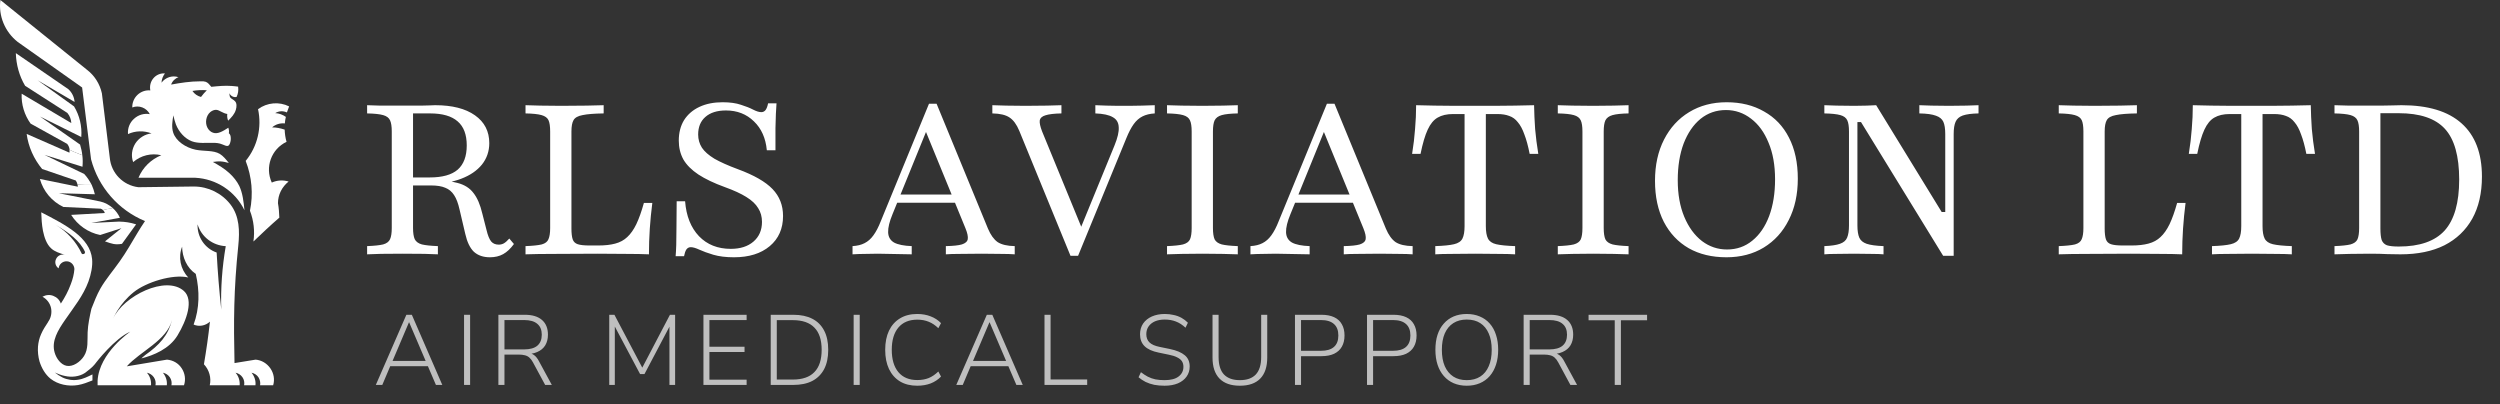
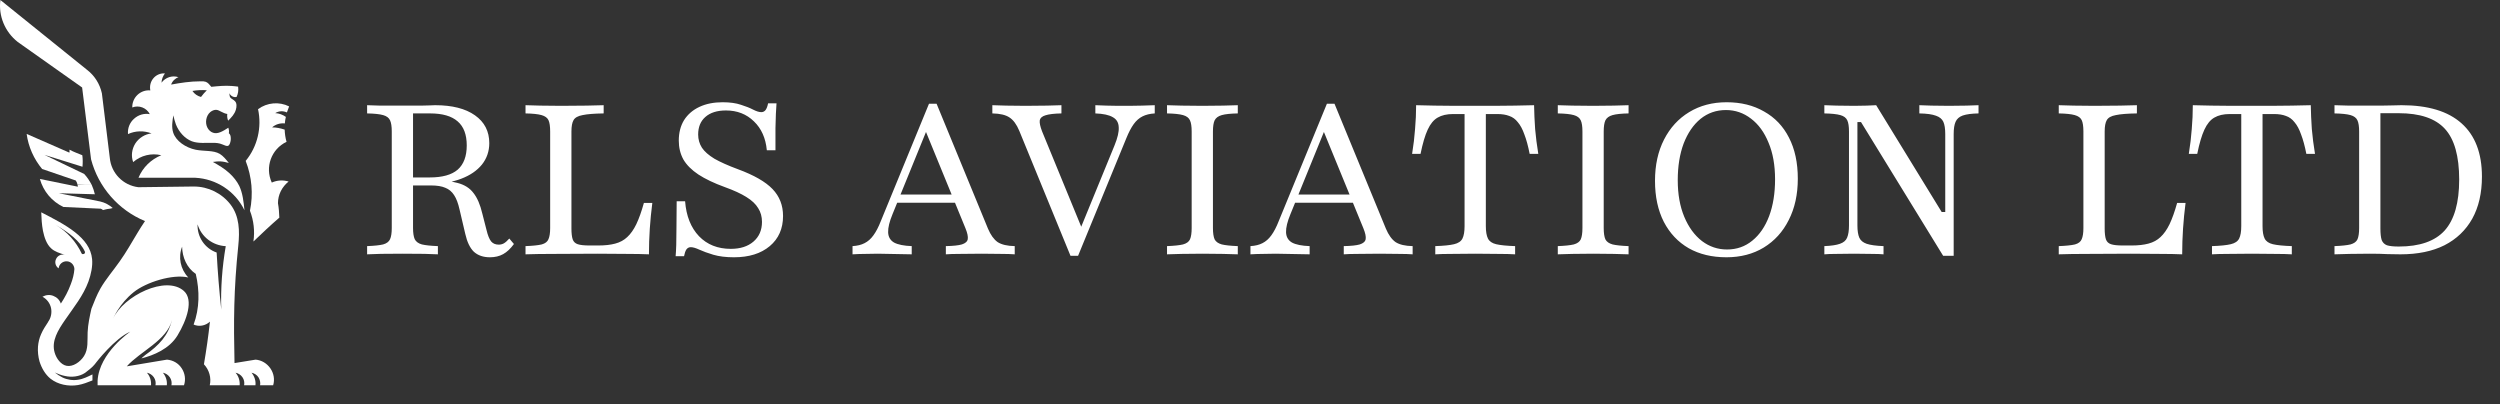
<svg xmlns="http://www.w3.org/2000/svg" width="402" height="65" viewBox="0 0 402 65" fill="none">
  <rect x="0" y="0" width="402" height="65" fill="#333333" stroke="none" />
  <path fill-rule="evenodd" clip-rule="evenodd" d="M30.941 14.623C31.273 15.121 31.77 15.452 32.322 15.591C32.598 15.204 32.93 14.844 33.261 14.513C32.488 14.457 31.714 14.485 30.941 14.623ZM28.289 20.013C28.096 19.516 27.985 19.018 27.875 18.548C27.709 19.488 27.571 20.456 27.847 21.312C28.289 22.695 29.864 23.745 31.466 24.077C32.875 24.353 34.283 24.132 35.333 24.74C35.885 25.072 36.355 25.652 36.797 26.206C36.383 26.095 35.941 25.984 35.499 25.956C35.084 25.929 34.642 25.984 34.228 26.039C35.167 26.565 36.106 27.117 36.907 27.864C37.543 28.445 38.095 29.136 38.482 29.91C39.034 31.098 39.172 32.453 39.311 33.807C37.819 30.739 34.781 28.749 31.383 28.583H22.267C22.958 26.924 24.284 25.625 25.941 24.961C24.339 24.574 22.654 24.989 21.411 26.067C21.052 25.072 21.19 23.966 21.77 23.054C22.35 22.169 23.317 21.561 24.367 21.451C23.151 20.981 21.77 21.009 20.582 21.561C20.5 20.622 20.859 19.709 21.549 19.101C22.24 18.465 23.179 18.189 24.09 18.355C23.566 17.332 22.35 16.862 21.273 17.277C21.245 16.53 21.549 15.784 22.102 15.259C22.654 14.734 23.428 14.457 24.173 14.54C24.035 13.849 24.201 13.13 24.671 12.578C25.113 12.052 25.803 11.748 26.521 11.804C26.19 12.246 25.996 12.743 25.969 13.296C26.604 12.439 27.709 12.08 28.703 12.412C28.151 12.605 27.709 13.047 27.516 13.6C29.035 13.324 30.582 13.075 32.239 13.075C32.543 13.047 32.847 13.075 33.096 13.158C33.455 13.296 33.703 13.628 33.98 13.96C35.057 13.849 36.162 13.739 37.239 13.822C37.57 13.849 37.929 13.877 38.289 13.932C38.371 14.513 38.289 15.093 38.04 15.591C37.57 15.701 37.073 15.425 36.88 14.982C36.907 15.231 36.907 15.508 37.045 15.701C37.239 15.922 37.57 16.033 37.791 16.282C38.095 16.586 38.068 17.166 37.929 17.636C37.709 18.383 37.211 18.88 36.687 19.405C36.548 19.073 36.493 18.686 36.548 18.327C36.217 18.272 35.885 18.134 35.582 17.968C35.305 17.83 35.084 17.691 34.808 17.664C34.477 17.636 34.118 17.774 33.814 18.023C33.123 18.604 32.93 19.765 33.372 20.566C33.565 20.925 33.897 21.23 34.256 21.34C35.002 21.617 35.858 21.091 36.714 20.538C36.825 20.843 36.852 21.147 36.797 21.423C36.852 21.478 36.88 21.506 36.935 21.561C37.101 21.782 37.128 22.142 37.101 22.529C37.045 22.916 36.935 23.33 36.687 23.441C36.465 23.552 36.106 23.358 35.747 23.22C35.222 22.999 34.753 22.971 34.256 22.971C33.151 22.943 31.908 23.109 30.858 22.722C29.698 22.28 28.759 21.202 28.289 20.013Z" fill="white" />
  <path fill-rule="evenodd" clip-rule="evenodd" d="M40.194 33.89C40.747 31.209 40.498 28.417 39.504 25.873C41.41 23.552 42.128 20.483 41.493 17.553C42.957 16.475 44.89 16.309 46.492 17.111C46.354 17.443 46.244 17.747 46.133 18.078C45.526 17.802 44.835 17.83 44.255 18.189C44.863 18.217 45.47 18.438 45.968 18.797C45.885 19.129 45.829 19.488 45.802 19.848C45.056 19.765 44.31 19.986 43.758 20.483C44.448 20.483 45.111 20.622 45.774 20.843C45.802 21.506 45.885 22.169 46.078 22.805C43.62 23.966 42.57 26.897 43.703 29.357C44.559 28.97 45.526 28.915 46.41 29.191C45.332 30.048 44.697 31.32 44.697 32.674C44.835 33.448 44.89 34.222 44.918 34.996C43.481 36.24 42.1 37.539 40.747 38.838C40.995 37.18 40.802 35.466 40.194 33.89Z" fill="white" />
-   <path fill-rule="evenodd" clip-rule="evenodd" d="M11.44 34.554L16.854 34.25C16.798 34.056 16.715 33.89 16.55 33.78C16.854 33.724 17.13 33.614 17.461 33.586C17.682 33.586 17.903 33.503 18.124 33.448C18.621 33.89 19.008 34.415 19.284 35.023L14.671 35.853L19.146 35.632C20.168 35.659 20.92 35.771 21.887 36.075L19.612 39.208C18.48 39.401 17.986 39.197 16.881 38.81L19.533 36.691L16.108 37.788C14.174 37.401 12.489 36.212 11.44 34.554Z" fill="white" />
-   <path fill-rule="evenodd" clip-rule="evenodd" d="M10.804 23.137L4.921 19.875C3.926 18.493 3.401 16.779 3.484 15.065L11.467 19.792C11.44 19.184 11.219 18.631 10.832 18.161L4.037 13.794C3.098 12.218 2.6 10.393 2.545 8.541L10.998 14.347C11.578 14.872 11.937 15.618 11.992 16.392L6.053 12.909L11.909 17.111C12.793 18.576 13.207 20.29 13.069 22.031L6.44 18.742L12.876 23.247C13.042 23.828 13.18 24.381 13.235 24.961C12.572 24.685 11.854 24.436 11.191 24.077C11.163 23.745 11.025 23.413 10.804 23.137Z" fill="white" />
  <path fill-rule="evenodd" clip-rule="evenodd" d="M15.251 31.237L9.451 31.071L16.108 32.398C16.853 32.563 17.572 32.95 18.124 33.448C17.903 33.503 17.682 33.586 17.461 33.586C17.13 33.614 16.853 33.724 16.55 33.78C16.467 33.669 16.329 33.614 16.191 33.559L10.197 33.282C8.346 32.398 6.965 30.767 6.412 28.776L12.517 30.02C12.517 29.91 12.489 29.772 12.461 29.661C13.207 29.744 13.981 29.744 14.754 29.744C14.975 30.241 15.141 30.739 15.251 31.237Z" fill="white" />
  <path fill-rule="evenodd" clip-rule="evenodd" d="M13.263 26.813L7.158 24.906L13.539 27.974C14.036 28.5 14.423 29.108 14.754 29.744C13.981 29.744 13.207 29.744 12.461 29.661C12.406 29.44 12.323 29.219 12.185 29.025L6.771 27.173C5.445 25.569 4.562 23.607 4.285 21.534L11.163 24.547C11.191 24.381 11.191 24.243 11.163 24.077C11.191 24.077 11.191 24.077 11.191 24.077C11.854 24.436 12.572 24.685 13.235 24.961C13.318 25.569 13.318 26.178 13.263 26.813Z" fill="white" />
  <path fill-rule="evenodd" clip-rule="evenodd" d="M13.511 40.828C13.622 40.773 13.677 40.663 13.677 40.524C12.876 38.728 11.053 37.373 8.898 36.129C10.749 37.207 12.241 38.838 13.152 40.801C13.263 40.884 13.401 40.884 13.511 40.828ZM34.836 40.607C35.002 43.676 35.25 46.744 35.582 49.785C35.471 46.385 35.72 42.957 36.3 39.584C34.2 39.474 32.377 38.092 31.77 36.074C31.687 38.092 32.93 39.944 34.836 40.607ZM0.059 7.25049e-07L13.953 11.195C15.196 12.135 16.052 13.49 16.384 15.01L17.654 25.376C17.875 27.837 19.782 29.799 22.24 30.103L30.996 29.993H31.19C33.482 29.993 35.664 31.071 37.073 32.895C38.51 34.775 38.559 37.153 38.316 39.502C37.579 46.636 37.558 51.66 37.709 58.382L41.106 57.829C42.073 57.912 42.929 58.437 43.481 59.239C44.034 60.041 44.2 61.036 43.923 61.948H41.824C41.907 61.506 41.797 61.036 41.548 60.649C41.299 60.289 40.885 60.013 40.443 59.93C40.913 60.483 41.161 61.229 41.078 61.948H39.255C39.338 61.506 39.255 61.036 38.979 60.649C38.73 60.289 38.316 60.013 37.874 59.93C38.371 60.483 38.592 61.229 38.537 61.948H33.731C34.007 60.759 33.648 59.488 32.792 58.575C33.178 56.309 33.51 54.014 33.758 51.72C33.04 52.383 32.018 52.577 31.134 52.19C32.101 49.564 32.115 46.78 31.48 44.043C30.043 43.075 29.311 41.381 29.284 39.667C28.62 41.354 29.007 43.288 30.278 44.616C27.764 44.035 23.497 45.374 21.489 46.988C19.163 48.857 18.195 51.219 18.195 51.219C19.833 47.605 26.692 44.196 29.576 46.794C31.162 48.222 30.036 51.475 28.546 53.935C27.232 56.104 24.713 57.135 22.731 57.637C22.731 57.637 23.14 57.241 23.365 57.082C25.588 55.515 27.05 53.951 27.647 51.475C26.863 54.729 22.467 56.553 20.389 58.907L26.853 57.829C27.82 57.912 28.703 58.409 29.228 59.239C29.753 60.041 29.891 61.036 29.587 61.948H27.571C27.654 61.506 27.571 61.036 27.295 60.649C27.046 60.289 26.632 60.013 26.19 59.93C26.659 60.483 26.908 61.229 26.825 61.948H25.002C25.085 61.506 25.002 61.036 24.726 60.649C24.477 60.289 24.063 60.013 23.621 59.93C24.118 60.483 24.339 61.229 24.284 61.948H15.693V61.206C15.956 56.713 20.96 53.327 20.96 53.327C18.459 54.384 15.429 58.329 15.429 58.329L15.43 58.334C15.347 58.435 15.264 58.539 15.181 58.643C14.877 59.03 14.064 59.681 13.677 59.957C12.765 60.566 11.522 60.704 10.445 60.455C9.865 60.345 9.34 60.123 8.815 59.902C9.202 60.206 9.616 60.483 10.058 60.704C10.804 61.063 11.716 61.202 12.544 61.063C13.373 60.953 14.119 60.566 14.865 60.206V61.174C14.091 61.478 13.345 61.782 12.517 61.92C10.998 62.169 9.313 61.837 8.125 60.898C7.269 60.206 6.689 59.184 6.357 58.133C6.136 57.331 6.053 56.53 6.108 55.728C6.164 55.037 6.329 54.346 6.606 53.738C6.91 53.019 7.324 52.411 7.738 51.775C7.738 51.775 7.738 51.775 7.738 51.748C7.766 51.72 7.793 51.692 7.793 51.665C7.821 51.637 7.821 51.609 7.849 51.582C8.235 50.974 8.346 50.227 8.208 49.536C8.042 48.762 7.545 48.099 6.827 47.712C7.379 47.408 8.014 47.352 8.567 47.574C9.147 47.795 9.589 48.237 9.782 48.818C10.418 47.85 10.97 46.827 11.384 45.694C11.688 44.92 11.909 44.063 11.964 43.261C11.937 42.597 11.412 42.045 10.749 42.017C10.058 41.989 9.506 42.487 9.423 43.151C8.926 42.819 8.76 42.183 9.009 41.658C9.257 41.105 9.837 40.828 10.418 40.967C9.616 40.718 8.788 40.469 8.235 39.944C7.49 39.28 7.13 38.175 6.91 37.124C6.716 36.102 6.661 35.106 6.633 34.139C10.556 36.157 14.478 38.175 14.809 41.658C14.92 42.791 14.644 44.09 14.229 45.252C13.373 47.574 11.909 49.343 10.445 51.471C9.34 53.074 8.235 54.843 8.788 56.696C9.064 57.663 9.81 58.658 10.721 58.824C11.716 59.017 12.903 58.216 13.511 57.249C14.229 56.115 14.036 54.733 14.091 53.434C14.146 52.135 14.423 50.891 14.699 49.647C15.141 48.541 15.555 47.435 16.135 46.413C17.019 44.865 18.235 43.483 19.257 42.017C20.306 40.552 21.163 39.004 22.102 37.456C22.488 36.82 22.875 36.184 23.317 35.549C19.036 33.78 15.832 30.103 14.644 25.625L13.207 14.07L2.849 6.745C0.805 5.141 -0.272 2.571 0.059 7.25049e-07Z" fill="white" />
  <path d="M59.032 40.896V39.575C60.184 39.53 61.042 39.44 61.606 39.304C62.171 39.146 62.544 38.864 62.724 38.458C62.905 38.051 62.995 37.453 62.995 36.662V21.149C62.995 20.337 62.905 19.738 62.724 19.354C62.544 18.948 62.171 18.666 61.606 18.508C61.042 18.349 60.184 18.259 59.032 18.237V16.916C59.529 16.938 60.229 16.961 61.132 16.983C62.035 16.983 63.131 16.983 64.418 16.983C65.027 16.983 65.615 16.983 66.179 16.983C66.743 16.983 67.263 16.983 67.737 16.983C68.234 16.961 68.674 16.95 69.058 16.95C69.442 16.927 69.747 16.916 69.973 16.916C72.705 16.916 74.839 17.457 76.374 18.541C77.91 19.625 78.677 21.116 78.677 23.012C78.677 24.322 78.282 25.474 77.492 26.467C76.702 27.438 75.595 28.195 74.173 28.737C72.773 29.279 71.124 29.549 69.227 29.549H64.858V28.533H69.092C71.124 28.533 72.626 28.116 73.597 27.28C74.568 26.422 75.053 25.124 75.053 23.385C75.053 21.646 74.568 20.359 73.597 19.524C72.626 18.666 71.147 18.237 69.16 18.237H66.416V36.662C66.416 37.453 66.507 38.051 66.687 38.458C66.89 38.864 67.274 39.146 67.839 39.304C68.403 39.44 69.261 39.53 70.413 39.575V40.896C69.374 40.828 67.477 40.795 64.723 40.795C62.013 40.795 60.116 40.828 59.032 40.896ZM78.779 41.37C77.718 41.37 76.86 41.077 76.205 40.49C75.573 39.88 75.11 38.92 74.816 37.611L73.902 33.716C73.676 32.7 73.382 31.92 73.021 31.378C72.66 30.814 72.186 30.419 71.598 30.193C71.034 29.945 70.266 29.82 69.295 29.82H65.061V28.94H68.957C70.898 28.94 72.434 29.098 73.563 29.414C74.692 29.707 75.55 30.25 76.137 31.04C76.747 31.808 77.221 32.914 77.56 34.359L78.237 37.001C78.44 37.859 78.689 38.469 78.982 38.83C79.276 39.169 79.682 39.338 80.202 39.338C80.495 39.338 80.766 39.27 81.014 39.135C81.285 38.977 81.579 38.717 81.895 38.356L82.64 39.237C82.098 39.982 81.523 40.524 80.913 40.862C80.303 41.201 79.592 41.37 78.779 41.37ZM84.503 40.896V39.575C85.677 39.53 86.546 39.44 87.111 39.304C87.675 39.146 88.037 38.864 88.195 38.458C88.376 38.051 88.466 37.453 88.466 36.662V21.149C88.466 20.314 88.376 19.704 88.195 19.32C88.014 18.937 87.642 18.666 87.077 18.508C86.513 18.349 85.655 18.259 84.503 18.237V16.916C85.135 16.938 85.937 16.961 86.908 16.983C87.879 17.006 88.985 17.017 90.227 17.017C91.785 17.017 93.151 17.006 94.326 16.983C95.5 16.961 96.414 16.938 97.069 16.916V18.237C95.556 18.259 94.427 18.349 93.682 18.508C92.937 18.643 92.451 18.914 92.225 19.32C92 19.704 91.887 20.314 91.887 21.149V36.73C91.887 37.498 91.955 38.085 92.09 38.491C92.225 38.875 92.496 39.135 92.903 39.27C93.309 39.406 93.942 39.474 94.8 39.474H96.222C97.284 39.474 98.187 39.372 98.932 39.169C99.7 38.966 100.343 38.616 100.863 38.119C101.405 37.622 101.89 36.933 102.319 36.053C102.748 35.15 103.155 34.009 103.538 32.632H104.893C104.713 34.032 104.577 35.409 104.487 36.764C104.397 38.119 104.351 39.496 104.351 40.896C103.358 40.851 102.184 40.828 100.829 40.828C99.496 40.806 97.893 40.795 96.019 40.795C93.468 40.795 91.221 40.806 89.279 40.828C87.337 40.828 85.745 40.851 84.503 40.896ZM118.022 41.37C116.735 41.37 115.628 41.235 114.703 40.964C113.799 40.693 113.054 40.422 112.467 40.151C111.88 39.88 111.417 39.745 111.078 39.745C110.785 39.745 110.548 39.869 110.367 40.117C110.209 40.366 110.085 40.727 109.995 41.201H108.64C108.685 40.704 108.719 40.095 108.741 39.372C108.764 38.65 108.775 37.724 108.775 36.595C108.798 35.466 108.809 34.054 108.809 32.361H110.164C110.345 34.732 111.09 36.606 112.399 37.983C113.709 39.338 115.414 40.016 117.514 40.016C119.027 40.016 120.235 39.632 121.138 38.864C122.064 38.074 122.527 37.012 122.527 35.68C122.527 34.845 122.324 34.111 121.917 33.478C121.533 32.824 120.901 32.225 120.02 31.683C119.162 31.141 118.011 30.611 116.566 30.091C114.827 29.459 113.404 28.782 112.298 28.059C111.214 27.337 110.412 26.535 109.893 25.654C109.396 24.751 109.148 23.735 109.148 22.606C109.148 21.341 109.43 20.246 109.995 19.32C110.582 18.395 111.406 17.683 112.467 17.187C113.528 16.69 114.77 16.441 116.193 16.441C117.367 16.441 118.349 16.577 119.14 16.848C119.93 17.096 120.585 17.356 121.104 17.627C121.624 17.898 122.064 18.033 122.425 18.033C122.696 18.033 122.922 17.92 123.103 17.695C123.283 17.446 123.419 17.085 123.509 16.611H124.864C124.819 17.108 124.785 17.672 124.762 18.304C124.74 18.914 124.717 19.682 124.695 20.608C124.695 21.533 124.695 22.719 124.695 24.164H123.306C123.125 22.222 122.437 20.675 121.24 19.524C120.043 18.349 118.541 17.762 116.735 17.762C115.312 17.762 114.206 18.112 113.416 18.812C112.648 19.49 112.264 20.427 112.264 21.624C112.264 22.414 112.467 23.125 112.874 23.758C113.28 24.367 113.946 24.954 114.872 25.519C115.82 26.061 117.085 26.625 118.666 27.212C121.24 28.161 123.091 29.222 124.22 30.396C125.349 31.57 125.914 33.016 125.914 34.732C125.914 36.764 125.203 38.379 123.78 39.575C122.357 40.772 120.438 41.37 118.022 41.37ZM137.087 40.896V39.575C137.855 39.53 138.499 39.372 139.018 39.101C139.56 38.83 140.034 38.412 140.441 37.848C140.87 37.261 141.265 36.504 141.626 35.578L149.383 16.678H150.602L158.866 36.764C159.295 37.78 159.815 38.503 160.424 38.932C161.057 39.338 161.971 39.553 163.168 39.575V40.896C162.604 40.851 161.87 40.828 160.966 40.828C160.063 40.806 159.024 40.795 157.85 40.795C156.518 40.795 155.355 40.806 154.362 40.828C153.391 40.828 152.634 40.851 152.092 40.896V39.575C153.266 39.553 154.124 39.462 154.666 39.304C155.231 39.124 155.547 38.841 155.615 38.458C155.683 38.051 155.558 37.464 155.242 36.696L148.705 20.743L149.315 20.201L143.523 34.427C143.026 35.624 142.789 36.595 142.812 37.34C142.834 38.085 143.15 38.638 143.76 38.999C144.392 39.338 145.341 39.53 146.605 39.575V40.896C145.995 40.874 145.386 40.862 144.776 40.862C144.166 40.84 143.557 40.828 142.947 40.828C142.36 40.806 141.762 40.795 141.152 40.795C140.474 40.795 139.808 40.806 139.154 40.828C138.499 40.828 137.81 40.851 137.087 40.896ZM143.489 32.598L144.031 31.277H154.802L155.31 32.598H143.489ZM172.135 41.133L163.905 21.048C163.476 20.009 162.945 19.287 162.313 18.88C161.703 18.474 160.789 18.259 159.569 18.237V16.916C160.156 16.938 160.901 16.961 161.805 16.983C162.708 17.006 163.735 17.017 164.887 17.017C166.219 17.017 167.371 17.006 168.342 16.983C169.335 16.961 170.114 16.938 170.679 16.916V18.237C169.527 18.259 168.669 18.361 168.105 18.541C167.563 18.7 167.258 18.982 167.19 19.388C167.145 19.772 167.269 20.348 167.563 21.116L174.1 37.035L173.389 37.611L179.214 23.385C179.711 22.166 179.937 21.195 179.892 20.472C179.869 19.727 179.553 19.185 178.943 18.846C178.334 18.485 177.397 18.282 176.132 18.237V16.916C176.742 16.938 177.351 16.961 177.961 16.983C178.593 16.983 179.203 16.995 179.79 17.017C180.4 17.017 180.998 17.017 181.585 17.017C182.285 17.017 182.963 17.006 183.618 16.983C184.272 16.961 184.961 16.938 185.684 16.916V18.237C184.916 18.282 184.261 18.44 183.719 18.711C183.177 18.982 182.703 19.399 182.297 19.964C181.89 20.529 181.495 21.285 181.111 22.233L173.355 41.133H172.135ZM187.657 40.896V39.575C188.809 39.53 189.667 39.44 190.231 39.304C190.796 39.146 191.169 38.875 191.349 38.491C191.53 38.085 191.62 37.475 191.62 36.662V21.149C191.62 20.337 191.53 19.738 191.349 19.354C191.169 18.948 190.796 18.666 190.231 18.508C189.667 18.349 188.809 18.259 187.657 18.237V16.916C188.244 16.938 189.023 16.961 189.994 16.983C190.965 17.006 192.083 17.017 193.348 17.017C194.544 17.017 195.64 17.006 196.633 16.983C197.627 16.961 198.428 16.938 199.038 16.916V18.237C197.886 18.259 197.028 18.349 196.464 18.508C195.899 18.666 195.515 18.948 195.312 19.354C195.131 19.738 195.041 20.337 195.041 21.149V36.662C195.041 37.475 195.131 38.085 195.312 38.491C195.515 38.875 195.899 39.146 196.464 39.304C197.028 39.44 197.886 39.53 199.038 39.575V40.896C198.428 40.874 197.627 40.851 196.633 40.828C195.64 40.806 194.544 40.795 193.348 40.795C192.083 40.795 190.965 40.806 189.994 40.828C189.023 40.851 188.244 40.874 187.657 40.896ZM201.072 40.896V39.575C201.839 39.53 202.483 39.372 203.002 39.101C203.544 38.83 204.019 38.412 204.425 37.848C204.854 37.261 205.249 36.504 205.61 35.578L213.367 16.678H214.586L222.851 36.764C223.28 37.78 223.799 38.503 224.409 38.932C225.041 39.338 225.956 39.553 227.152 39.575V40.896C226.588 40.851 225.854 40.828 224.951 40.828C224.048 40.806 223.009 40.795 221.835 40.795C220.502 40.795 219.339 40.806 218.346 40.828C217.375 40.828 216.619 40.851 216.077 40.896V39.575C217.251 39.553 218.109 39.462 218.651 39.304C219.215 39.124 219.531 38.841 219.599 38.458C219.667 38.051 219.543 37.464 219.227 36.696L212.689 20.743L213.299 20.201L207.507 34.427C207.01 35.624 206.773 36.595 206.796 37.34C206.819 38.085 207.135 38.638 207.744 38.999C208.377 39.338 209.325 39.53 210.589 39.575V40.896C209.98 40.874 209.37 40.862 208.76 40.862C208.151 40.84 207.541 40.828 206.931 40.828C206.344 40.806 205.746 40.795 205.136 40.795C204.459 40.795 203.793 40.806 203.138 40.828C202.483 40.828 201.794 40.851 201.072 40.896ZM207.473 32.598L208.015 31.277H218.786L219.294 32.598H207.473ZM230.794 40.896V39.575C232.149 39.53 233.154 39.428 233.809 39.27C234.486 39.112 234.938 38.807 235.163 38.356C235.389 37.904 235.502 37.238 235.502 36.358V18.338H233.639C232.646 18.338 231.821 18.53 231.167 18.914C230.534 19.275 230.004 19.919 229.575 20.845C229.146 21.77 228.762 23.069 228.423 24.74H227.068C227.294 23.34 227.452 22.008 227.542 20.743C227.655 19.456 227.712 18.18 227.712 16.916C228.638 16.938 229.631 16.961 230.692 16.983C231.776 17.006 232.883 17.017 234.012 17.017C235.141 17.017 236.213 17.017 237.23 17.017C238.133 17.017 239.138 17.017 240.244 17.017C241.373 17.017 242.491 17.006 243.597 16.983C244.726 16.961 245.754 16.938 246.68 16.916C246.702 18.157 246.759 19.433 246.849 20.743C246.962 22.03 247.131 23.362 247.357 24.74H245.968C245.72 23.475 245.438 22.437 245.121 21.624C244.828 20.788 244.478 20.133 244.071 19.659C243.688 19.162 243.225 18.824 242.683 18.643C242.163 18.44 241.531 18.338 240.786 18.338H238.923V36.358C238.923 37.238 239.036 37.904 239.262 38.356C239.488 38.807 239.928 39.112 240.583 39.27C241.26 39.428 242.276 39.53 243.631 39.575V40.896C242.931 40.851 242.005 40.828 240.854 40.828C239.725 40.806 238.517 40.795 237.23 40.795C235.852 40.795 234.599 40.806 233.47 40.828C232.341 40.828 231.449 40.851 230.794 40.896ZM250.493 40.896V39.575C251.645 39.53 252.503 39.44 253.067 39.304C253.632 39.146 254.004 38.875 254.185 38.491C254.366 38.085 254.456 37.475 254.456 36.662V21.149C254.456 20.337 254.366 19.738 254.185 19.354C254.004 18.948 253.632 18.666 253.067 18.508C252.503 18.349 251.645 18.259 250.493 18.237V16.916C251.08 16.938 251.859 16.961 252.83 16.983C253.801 17.006 254.919 17.017 256.184 17.017C257.38 17.017 258.475 17.006 259.469 16.983C260.463 16.961 261.264 16.938 261.874 16.916V18.237C260.722 18.259 259.864 18.349 259.3 18.508C258.735 18.666 258.351 18.948 258.148 19.354C257.967 19.738 257.877 20.337 257.877 21.149V36.662C257.877 37.475 257.967 38.085 258.148 38.491C258.351 38.875 258.735 39.146 259.3 39.304C259.864 39.44 260.722 39.53 261.874 39.575V40.896C261.264 40.874 260.463 40.851 259.469 40.828C258.475 40.806 257.38 40.795 256.184 40.795C254.919 40.795 253.801 40.806 252.83 40.828C251.859 40.851 251.08 40.874 250.493 40.896ZM277.606 41.37C275.28 41.37 273.259 40.885 271.543 39.914C269.827 38.92 268.495 37.509 267.546 35.68C266.598 33.828 266.124 31.627 266.124 29.075C266.124 26.546 266.609 24.333 267.58 22.437C268.551 20.54 269.895 19.072 271.611 18.033C273.349 16.972 275.359 16.441 277.64 16.441C279.943 16.441 281.953 16.938 283.669 17.932C285.407 18.903 286.74 20.303 287.666 22.132C288.614 23.961 289.088 26.162 289.088 28.737C289.088 31.266 288.603 33.478 287.632 35.375C286.683 37.272 285.34 38.751 283.601 39.812C281.885 40.851 279.886 41.37 277.606 41.37ZM277.707 40.117C279.266 40.117 280.62 39.643 281.772 38.695C282.946 37.746 283.849 36.425 284.482 34.732C285.114 33.038 285.43 31.074 285.43 28.838C285.43 26.558 285.08 24.593 284.38 22.945C283.703 21.274 282.766 19.987 281.569 19.083C280.372 18.157 279.028 17.695 277.538 17.695C275.98 17.695 274.614 18.169 273.44 19.117C272.288 20.066 271.385 21.387 270.73 23.08C270.098 24.774 269.782 26.738 269.782 28.974C269.782 31.232 270.132 33.196 270.832 34.867C271.532 36.538 272.48 37.837 273.677 38.762C274.874 39.666 276.217 40.117 277.707 40.117ZM312.458 41.133L299.248 19.625H298.672V36.256C298.672 37.091 298.774 37.746 298.977 38.22C299.18 38.672 299.575 38.999 300.163 39.203C300.772 39.406 301.675 39.53 302.872 39.575V40.896C302.421 40.851 301.766 40.828 300.908 40.828C300.05 40.806 299.124 40.795 298.13 40.795C297.092 40.795 296.155 40.806 295.319 40.828C294.484 40.828 293.829 40.851 293.355 40.896V39.575C294.461 39.53 295.296 39.406 295.861 39.203C296.448 38.999 296.832 38.672 297.013 38.22C297.216 37.746 297.317 37.091 297.317 36.256V21.149C297.317 20.337 297.227 19.738 297.046 19.354C296.866 18.948 296.493 18.666 295.929 18.508C295.364 18.349 294.506 18.259 293.355 18.237V16.916C293.851 16.938 294.517 16.961 295.353 16.983C296.188 17.006 297.125 17.017 298.164 17.017C298.887 17.017 299.553 17.006 300.163 16.983C300.772 16.961 301.28 16.938 301.687 16.916L312.221 34.088H312.796V21.556C312.796 20.698 312.695 20.043 312.492 19.591C312.288 19.14 311.893 18.812 311.306 18.609C310.719 18.383 309.827 18.259 308.63 18.237V16.916C309.105 16.938 309.759 16.961 310.595 16.983C311.453 17.006 312.379 17.017 313.372 17.017C314.411 17.017 315.348 17.006 316.184 16.983C317.019 16.961 317.674 16.938 318.148 16.916V18.237C317.042 18.259 316.195 18.372 315.608 18.575C315.043 18.779 314.659 19.117 314.456 19.591C314.253 20.043 314.151 20.698 314.151 21.556V41.133H312.458ZM331.048 40.896V39.575C332.222 39.53 333.091 39.44 333.656 39.304C334.22 39.146 334.582 38.864 334.74 38.458C334.92 38.051 335.011 37.453 335.011 36.662V21.149C335.011 20.314 334.92 19.704 334.74 19.32C334.559 18.937 334.187 18.666 333.622 18.508C333.058 18.349 332.199 18.259 331.048 18.237V16.916C331.68 16.938 332.482 16.961 333.453 16.983C334.424 17.006 335.53 17.017 336.772 17.017C338.33 17.017 339.696 17.006 340.87 16.983C342.045 16.961 342.959 16.938 343.614 16.916V18.237C342.101 18.259 340.972 18.349 340.227 18.508C339.482 18.643 338.996 18.914 338.77 19.32C338.545 19.704 338.432 20.314 338.432 21.149V36.73C338.432 37.498 338.499 38.085 338.635 38.491C338.77 38.875 339.041 39.135 339.448 39.27C339.854 39.406 340.487 39.474 341.345 39.474H342.767C343.829 39.474 344.732 39.372 345.477 39.169C346.245 38.966 346.888 38.616 347.408 38.119C347.949 37.622 348.435 36.933 348.864 36.053C349.293 35.15 349.699 34.009 350.083 32.632H351.438C351.258 34.032 351.122 35.409 351.032 36.764C350.941 38.119 350.896 39.496 350.896 40.896C349.903 40.851 348.729 40.828 347.374 40.828C346.041 40.806 344.438 40.795 342.564 40.795C340.012 40.795 337.766 40.806 335.824 40.828C333.882 40.828 332.29 40.851 331.048 40.896ZM355.687 40.896V39.575C357.041 39.53 358.046 39.428 358.701 39.27C359.379 39.112 359.83 38.807 360.056 38.356C360.282 37.904 360.395 37.238 360.395 36.358V18.338H358.532C357.538 18.338 356.714 18.53 356.059 18.914C355.427 19.275 354.896 19.919 354.467 20.845C354.038 21.77 353.654 23.069 353.316 24.74H351.961C352.187 23.34 352.345 22.008 352.435 20.743C352.548 19.456 352.604 18.18 352.604 16.916C353.53 16.938 354.524 16.961 355.585 16.983C356.669 17.006 357.775 17.017 358.904 17.017C360.033 17.017 361.106 17.017 362.122 17.017C363.025 17.017 364.03 17.017 365.137 17.017C366.266 17.017 367.383 17.006 368.49 16.983C369.619 16.961 370.646 16.938 371.572 16.916C371.595 18.157 371.651 19.433 371.741 20.743C371.854 22.03 372.024 23.362 372.25 24.74H370.861C370.612 23.475 370.33 22.437 370.014 21.624C369.721 20.788 369.371 20.133 368.964 19.659C368.58 19.162 368.117 18.824 367.575 18.643C367.056 18.44 366.424 18.338 365.679 18.338H363.816V36.358C363.816 37.238 363.929 37.904 364.154 38.356C364.38 38.807 364.821 39.112 365.475 39.27C366.153 39.428 367.169 39.53 368.524 39.575V40.896C367.824 40.851 366.898 40.828 365.746 40.828C364.617 40.806 363.409 40.795 362.122 40.795C360.745 40.795 359.491 40.806 358.362 40.828C357.233 40.828 356.341 40.851 355.687 40.896ZM375.386 40.896V39.575C376.537 39.53 377.395 39.44 377.96 39.304C378.524 39.146 378.897 38.875 379.078 38.491C379.258 38.085 379.349 37.475 379.349 36.662V21.149C379.349 20.337 379.258 19.738 379.078 19.354C378.897 18.948 378.524 18.666 377.96 18.508C377.395 18.349 376.537 18.259 375.386 18.237V16.916C376.041 16.938 376.82 16.961 377.723 16.983C378.626 16.983 379.721 16.983 381.008 16.983C381.641 16.983 382.273 16.983 382.905 16.983C383.56 16.961 384.17 16.95 384.734 16.95C385.299 16.927 385.773 16.916 386.157 16.916C390.424 16.916 393.642 17.887 395.81 19.828C398 21.77 399.095 24.627 399.095 28.398C399.095 31.04 398.576 33.298 397.537 35.172C396.499 37.024 395.008 38.446 393.066 39.44C391.124 40.411 388.765 40.896 385.987 40.896C385.423 40.896 384.734 40.885 383.921 40.862C383.108 40.817 382.149 40.795 381.042 40.795C379.936 40.795 378.874 40.806 377.858 40.828C376.865 40.851 376.041 40.874 375.386 40.896ZM385.716 39.643C389.081 39.643 391.542 38.785 393.1 37.069C394.658 35.33 395.437 32.598 395.437 28.872C395.437 25.101 394.67 22.38 393.134 20.709C391.599 19.038 389.126 18.203 385.716 18.203H382.77V36.73C382.77 37.543 382.837 38.164 382.973 38.593C383.131 38.999 383.413 39.282 383.82 39.44C384.249 39.575 384.881 39.643 385.716 39.643Z" fill="white" />
-   <path d="M60.432 61.896L65.344 50.616H66.224L71.12 61.896H70.096L68.704 58.648L69.232 58.888H62.304L62.848 58.648L61.472 61.896H60.432ZM65.76 51.832L63.04 58.232L62.672 58.04H68.864L68.528 58.232L65.792 51.832H65.76ZM74.619 61.896V50.616H75.595V61.896H74.619ZM80.141 61.896V50.616H84.397C85.591 50.616 86.509 50.894 87.149 51.448C87.789 52.003 88.109 52.792 88.109 53.816C88.109 54.478 87.965 55.048 87.677 55.528C87.389 55.998 86.962 56.355 86.397 56.6C85.842 56.846 85.175 56.968 84.397 56.968L84.573 56.76H84.797C85.202 56.76 85.554 56.867 85.853 57.08C86.162 57.294 86.439 57.64 86.685 58.12L88.733 61.896H87.661L85.709 58.28C85.527 57.939 85.33 57.678 85.117 57.496C84.914 57.315 84.674 57.192 84.397 57.128C84.119 57.054 83.789 57.016 83.405 57.016H81.117V61.896H80.141ZM81.117 56.184H84.269C85.218 56.184 85.927 55.987 86.397 55.592C86.877 55.187 87.117 54.595 87.117 53.816C87.117 53.048 86.877 52.467 86.397 52.072C85.927 51.667 85.218 51.464 84.269 51.464H81.117V56.184ZM97.966 61.896V50.616H98.799L103.503 59.544H103.055L107.727 50.616H108.559V61.896H107.647V51.8H108.031L103.631 60.152H102.927L98.478 51.784H98.862V61.896H97.966ZM113.113 61.896V50.616H120.057V51.464H114.073V55.752H119.721V56.6H114.073V61.048H120.057V61.896H113.113ZM123.931 61.896V50.616H127.563C128.769 50.616 129.787 50.83 130.619 51.256C131.451 51.683 132.086 52.318 132.523 53.16C132.961 53.992 133.179 55.022 133.179 56.248C133.179 57.475 132.961 58.51 132.523 59.352C132.086 60.184 131.451 60.819 130.619 61.256C129.787 61.683 128.769 61.896 127.563 61.896H123.931ZM124.907 61.032H127.483C129.03 61.032 130.187 60.632 130.955 59.832C131.734 59.032 132.123 57.838 132.123 56.248C132.123 54.659 131.734 53.47 130.955 52.68C130.187 51.88 129.03 51.48 127.483 51.48H124.907V61.032ZM137.266 61.896V50.616H138.242V61.896H137.266ZM147.492 62.024C146.414 62.024 145.492 61.795 144.724 61.336C143.956 60.867 143.364 60.2 142.948 59.336C142.542 58.472 142.34 57.443 142.34 56.248C142.34 55.054 142.542 54.03 142.948 53.176C143.364 52.312 143.956 51.651 144.724 51.192C145.492 50.723 146.414 50.488 147.492 50.488C148.281 50.488 149.001 50.616 149.652 50.872C150.302 51.118 150.857 51.48 151.316 51.96L150.884 52.776C150.393 52.296 149.876 51.95 149.332 51.736C148.788 51.512 148.18 51.4 147.508 51.4C146.185 51.4 145.166 51.827 144.452 52.68C143.748 53.523 143.396 54.712 143.396 56.248C143.396 57.784 143.748 58.979 144.452 59.832C145.166 60.686 146.185 61.112 147.508 61.112C148.18 61.112 148.788 61.006 149.332 60.792C149.876 60.568 150.393 60.216 150.884 59.736L151.316 60.552C150.857 61.032 150.302 61.4 149.652 61.656C149.001 61.902 148.281 62.024 147.492 62.024ZM153.77 61.896L158.682 50.616H159.562L164.458 61.896H163.434L162.042 58.648L162.57 58.888H155.642L156.186 58.648L154.81 61.896H153.77ZM159.098 51.832L156.378 58.232L156.01 58.04H162.202L161.866 58.232L159.13 51.832H159.098ZM167.956 61.896V50.616H168.932V61.016H174.82V61.896H167.956ZM187.254 62.024C186.668 62.024 186.118 61.976 185.606 61.88C185.105 61.774 184.641 61.619 184.214 61.416C183.798 61.203 183.42 60.952 183.078 60.664L183.462 59.848C183.836 60.136 184.204 60.376 184.566 60.568C184.94 60.76 185.345 60.904 185.782 61C186.23 61.086 186.721 61.128 187.254 61.128C188.268 61.128 189.025 60.931 189.526 60.536C190.038 60.142 190.294 59.624 190.294 58.984C190.294 58.632 190.214 58.334 190.054 58.088C189.894 57.843 189.638 57.635 189.286 57.464C188.945 57.283 188.492 57.139 187.926 57.032L186.31 56.696C185.297 56.494 184.545 56.152 184.054 55.672C183.564 55.192 183.318 54.552 183.318 53.752C183.318 53.091 183.484 52.515 183.814 52.024C184.156 51.534 184.625 51.155 185.222 50.888C185.83 50.622 186.518 50.488 187.286 50.488C187.798 50.488 188.278 50.542 188.726 50.648C189.185 50.744 189.606 50.899 189.99 51.112C190.374 51.326 190.716 51.587 191.014 51.896L190.63 52.696C190.14 52.238 189.628 51.907 189.094 51.704C188.561 51.491 187.958 51.384 187.286 51.384C186.689 51.384 186.166 51.48 185.718 51.672C185.281 51.864 184.94 52.136 184.694 52.488C184.449 52.84 184.326 53.256 184.326 53.736C184.326 54.291 184.497 54.734 184.838 55.064C185.18 55.395 185.729 55.635 186.486 55.784L188.118 56.12C189.196 56.344 189.996 56.68 190.518 57.128C191.041 57.566 191.302 58.168 191.302 58.936C191.302 59.544 191.137 60.083 190.806 60.552C190.486 61.011 190.022 61.374 189.414 61.64C188.806 61.896 188.086 62.024 187.254 62.024ZM199.373 62.024C197.933 62.024 196.84 61.64 196.093 60.872C195.347 60.104 194.973 58.979 194.973 57.496V50.616H195.949V57.416C195.949 58.664 196.237 59.598 196.813 60.216C197.4 60.824 198.253 61.128 199.373 61.128C200.504 61.128 201.357 60.824 201.933 60.216C202.509 59.598 202.797 58.664 202.797 57.416V50.616H203.773V57.496C203.773 58.979 203.4 60.104 202.653 60.872C201.907 61.64 200.813 62.024 199.373 62.024ZM208.231 61.896V50.616H212.487C213.287 50.616 213.965 50.744 214.519 51C215.074 51.256 215.49 51.635 215.767 52.136C216.055 52.627 216.199 53.23 216.199 53.944C216.199 54.648 216.055 55.251 215.767 55.752C215.49 56.243 215.074 56.622 214.519 56.888C213.965 57.144 213.287 57.272 212.487 57.272H209.207V61.896H208.231ZM209.207 56.408H212.407C213.335 56.408 214.034 56.2 214.503 55.784C214.973 55.368 215.207 54.755 215.207 53.944C215.207 53.134 214.973 52.52 214.503 52.104C214.034 51.678 213.335 51.464 212.407 51.464H209.207V56.408ZM219.816 61.896V50.616H224.072C224.872 50.616 225.549 50.744 226.104 51C226.658 51.256 227.074 51.635 227.352 52.136C227.64 52.627 227.784 53.23 227.784 53.944C227.784 54.648 227.64 55.251 227.352 55.752C227.074 56.243 226.658 56.622 226.104 56.888C225.549 57.144 224.872 57.272 224.072 57.272H220.792V61.896H219.816ZM220.792 56.408H223.992C224.92 56.408 225.618 56.2 226.088 55.784C226.557 55.368 226.792 54.755 226.792 53.944C226.792 53.134 226.557 52.52 226.088 52.104C225.618 51.678 224.92 51.464 223.992 51.464H220.792V56.408ZM235.852 62.024C235.084 62.024 234.385 61.891 233.756 61.624C233.137 61.358 232.609 60.974 232.172 60.472C231.734 59.971 231.398 59.368 231.164 58.664C230.929 57.95 230.812 57.144 230.812 56.248C230.812 55.352 230.924 54.552 231.148 53.848C231.382 53.134 231.718 52.531 232.156 52.04C232.593 51.539 233.121 51.155 233.74 50.888C234.369 50.622 235.073 50.488 235.852 50.488C236.63 50.488 237.329 50.622 237.948 50.888C238.577 51.144 239.11 51.523 239.548 52.024C239.996 52.526 240.332 53.134 240.556 53.848C240.79 54.552 240.908 55.347 240.908 56.232C240.908 57.128 240.79 57.934 240.556 58.648C240.321 59.363 239.985 59.971 239.548 60.472C239.11 60.974 238.577 61.358 237.948 61.624C237.329 61.891 236.63 62.024 235.852 62.024ZM235.852 61.128C236.705 61.128 237.43 60.936 238.028 60.552C238.625 60.168 239.078 59.614 239.388 58.888C239.708 58.163 239.868 57.283 239.868 56.248C239.868 55.214 239.708 54.339 239.388 53.624C239.078 52.899 238.625 52.344 238.028 51.96C237.441 51.576 236.716 51.384 235.852 51.384C235.009 51.384 234.289 51.576 233.692 51.96C233.094 52.344 232.636 52.899 232.316 53.624C232.006 54.35 231.852 55.224 231.852 56.248C231.852 57.272 232.006 58.147 232.316 58.872C232.636 59.598 233.094 60.158 233.692 60.552C234.289 60.936 235.009 61.128 235.852 61.128ZM245 61.896V50.616H249.256C250.451 50.616 251.368 50.894 252.008 51.448C252.648 52.003 252.968 52.792 252.968 53.816C252.968 54.478 252.824 55.048 252.536 55.528C252.248 55.998 251.821 56.355 251.256 56.6C250.701 56.846 250.035 56.968 249.256 56.968L249.432 56.76H249.656C250.061 56.76 250.413 56.867 250.712 57.08C251.021 57.294 251.299 57.64 251.544 58.12L253.592 61.896H252.52L250.568 58.28C250.387 57.939 250.189 57.678 249.976 57.496C249.773 57.315 249.533 57.192 249.256 57.128C248.979 57.054 248.648 57.016 248.264 57.016H245.976V61.896H245ZM245.976 56.184H249.128C250.077 56.184 250.787 55.987 251.256 55.592C251.736 55.187 251.976 54.595 251.976 53.816C251.976 53.048 251.736 52.467 251.256 52.072C250.787 51.667 250.077 51.464 249.128 51.464H245.976V56.184ZM259.65 61.896V51.496H255.442V50.616H264.85V51.496H260.642V61.896H259.65Z" fill="#BFBFBF" />
</svg>